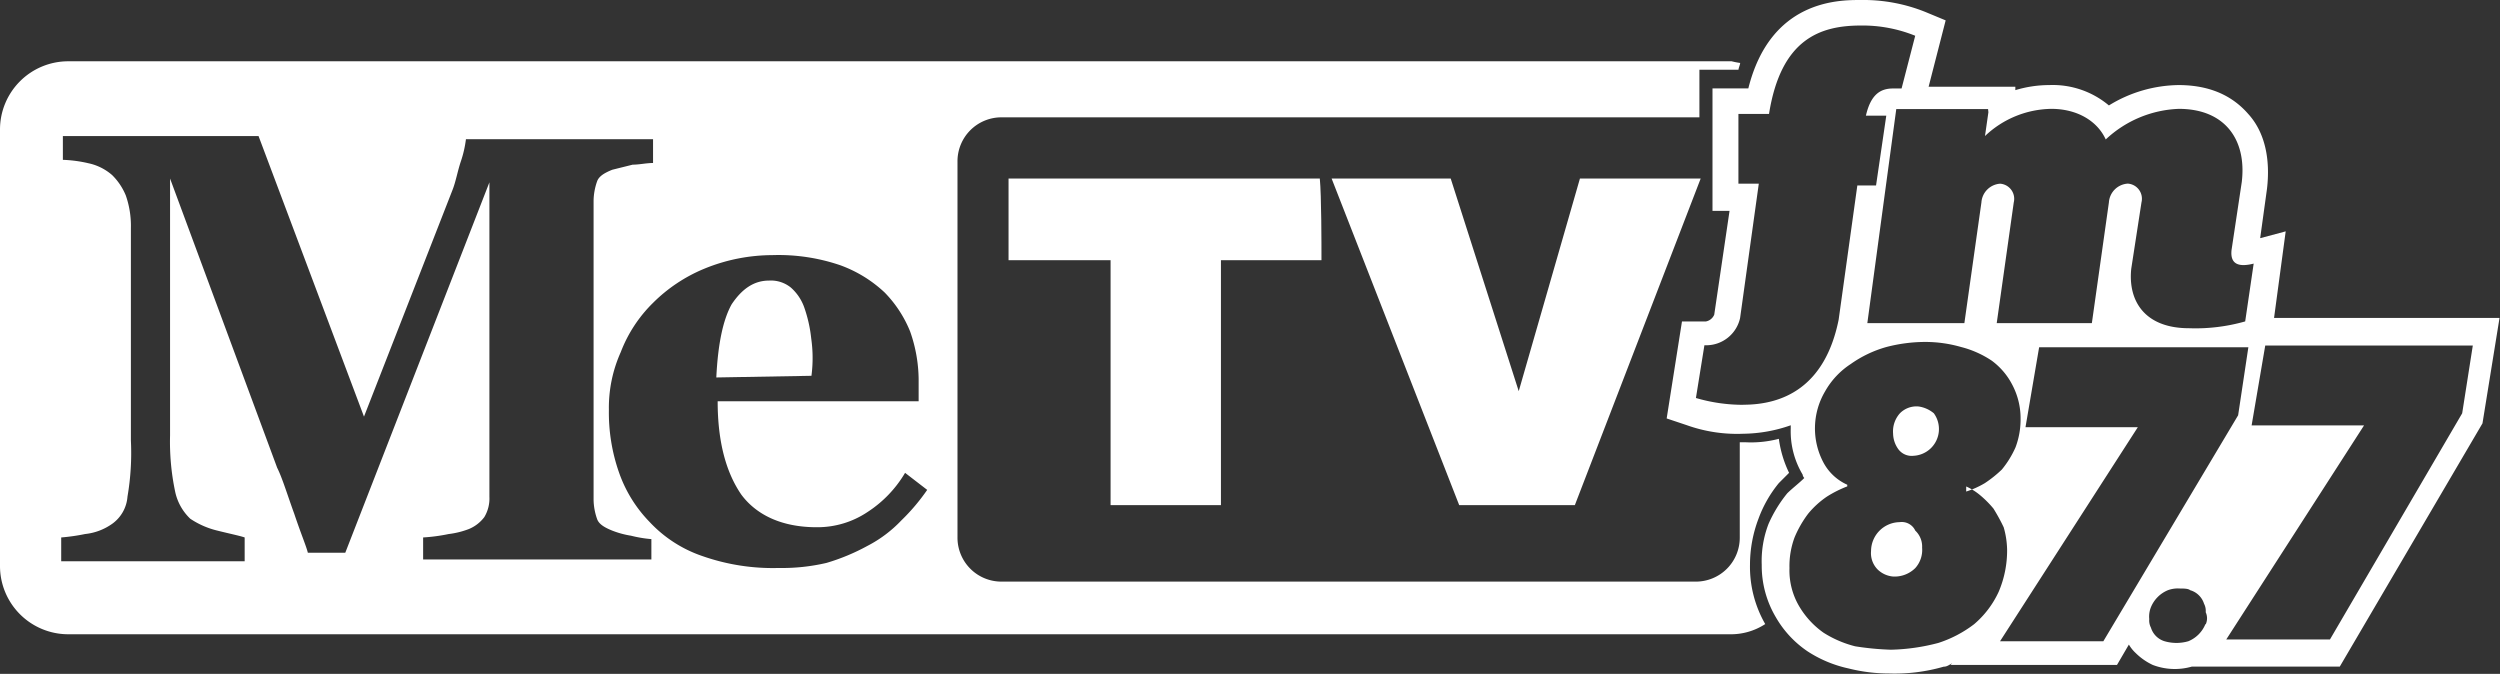
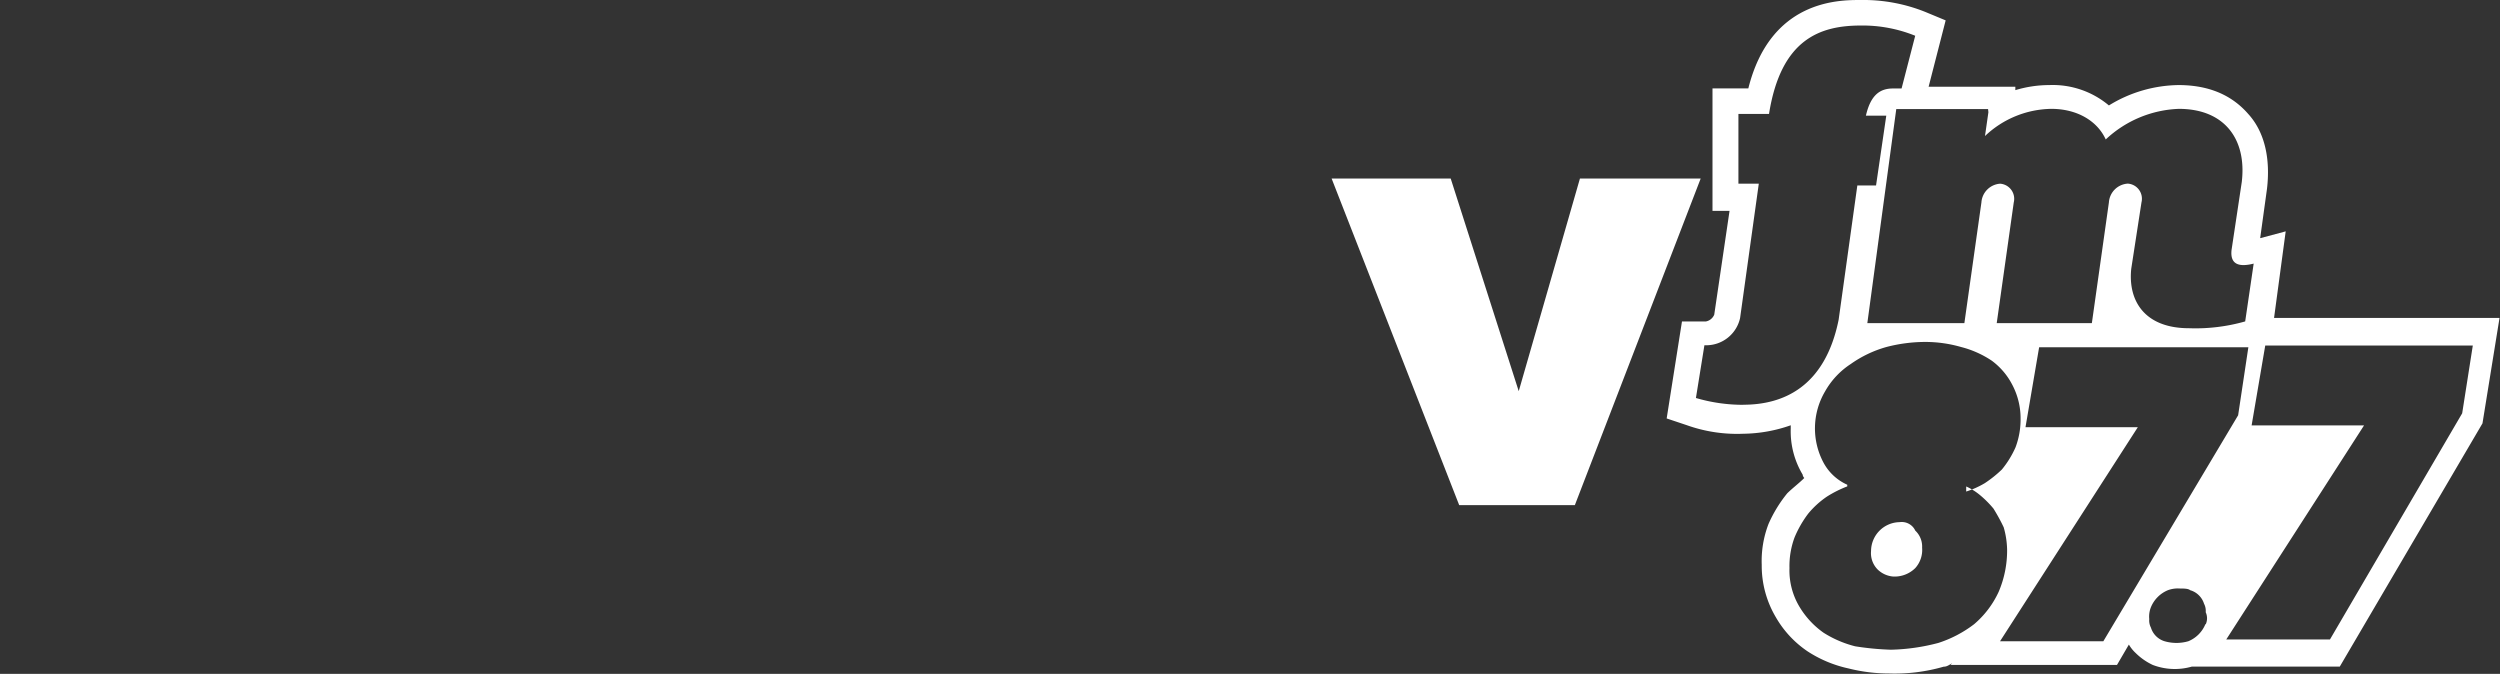
<svg xmlns="http://www.w3.org/2000/svg" id="Layer_1" data-name="Layer 1" viewBox="0 0 315.33 85">
  <rect x="0" y="0" width="315.33" height="85" fill="#333333" stroke="none" />
  <defs>
    <style>.cls-1{fill:#fff;}</style>
  </defs>
  <title>metvfm_logo_white</title>
  <g id="MeTV_FM" data-name="MeTV FM">
-     <path class="cls-1" d="M102.32,42.69a17.21,17.21,0,0,0-.86-3.86,6,6,0,0,0-1.72-2.57A4,4,0,0,0,97,35.39c-1.93,0-3.43,1.07-4.72,3-1.07,1.93-1.72,4.93-1.93,9.22l12-.21A17.36,17.36,0,0,0,102.32,42.69Z" />
-     <path class="cls-1" d="M166.68,32.82H154V63.71H140.08V32.82H127.21V22.52h39.26C166.68,24.67,166.68,30.89,166.68,32.82Z" />
    <polygon class="cls-1" points="198.64 63.71 184.05 63.71 167.96 22.52 182.98 22.52 191.56 49.34 199.28 22.52 214.51 22.52 198.64 63.71" />
-     <path class="cls-1" d="M242,51.27a2.93,2.93,0,0,0-2.36.86,3.42,3.42,0,0,0-.86,2.57,3.46,3.46,0,0,0,.64,1.93,2.09,2.09,0,0,0,1.93.86,3.38,3.38,0,0,0,2.57-5.36A3.85,3.85,0,0,0,242,51.27Z" />
    <path class="cls-1" d="M239.61,65.86A3.66,3.66,0,0,0,236,69.5a2.93,2.93,0,0,0,.86,2.36,3.19,3.19,0,0,0,1.93.86,3.71,3.71,0,0,0,2.79-1.07,3.42,3.42,0,0,0,.86-2.57,2.75,2.75,0,0,0-.86-2.15A1.88,1.88,0,0,0,239.61,65.86Z" />
    <path class="cls-1" d="M286.8,40.33l1.5-11.15-3.22.86.86-6.22c.43-3.65-.21-7.08-2.36-9.44-1.5-1.72-4.08-3.65-8.8-3.65A17.12,17.12,0,0,0,266,13.3a11,11,0,0,0-7.51-2.57,14.86,14.86,0,0,0-4.29.64v-.43H243.26l2.15-8.37L242.83,1.5A21,21,0,0,0,234.68,0c-2.79,0-11.37,0-14.16,11.15H216V26.6h2.15l-1.93,13.09a1.43,1.43,0,0,1-1.07.86h-3l-1.93,12.23,2.57.86a18.88,18.88,0,0,0,7.08,1.07,18.61,18.61,0,0,0,6-1.07v.43a10.63,10.63,0,0,0,1.5,5.79.75.75,0,0,0,.21.43c-.64.64-1.5,1.29-2.15,1.93a16.83,16.83,0,0,0-2.36,3.86,13,13,0,0,0-.86,5.15A12.74,12.74,0,0,0,224,77.87,13,13,0,0,0,228,82.16a15.45,15.45,0,0,0,5.15,2.15,21.16,21.16,0,0,0,5.15.64,22.26,22.26,0,0,0,6.86-.86c.43,0,.64-.21,1.07-.43l-.21.21h21l1.5-2.57a4.68,4.68,0,0,0,.86,1.07,7.7,7.7,0,0,0,2.15,1.5,7.79,7.79,0,0,0,4.93.21h18.66l18-30.68,2.15-13.3H286.8Zm-36-26.17-.43,3a12.39,12.39,0,0,1,8.37-3.43c3.22,0,5.79,1.5,6.86,3.86a14.22,14.22,0,0,1,9.22-3.86c5.79,0,8.58,3.86,7.94,9.22l-1.29,8.58c-.21,1.93,1.07,2.15,2.79,1.72l-1.07,7.29a22.83,22.83,0,0,1-7.08.86c-5.58,0-7.72-3.43-7.29-7.51l1.29-8.37a1.91,1.91,0,0,0-1.72-2.36A2.54,2.54,0,0,0,266,25.53l-2.15,15.23h-12L254,25.53a1.91,1.91,0,0,0-1.72-2.36,2.54,2.54,0,0,0-2.36,2.36l-2.15,15.23H235.53l3.65-27h11.58Zm-30.89,36.9a21.07,21.07,0,0,1-6-.86l1.07-6.65h.21a4.38,4.38,0,0,0,4.29-3.43h0l2.36-16.95h-2.57v-8.8h3.86c1.5-9.44,6.44-11.15,11.58-11.15a17.68,17.68,0,0,1,6.86,1.29l-1.72,6.65h-1.07c-1.5,0-2.79.64-3.43,3.43h2.57l-1.29,8.8h-2.36l-2.36,16.95C230.17,48.91,224.81,51.05,219.88,51.05ZM249,78.73a15,15,0,0,1-4.5,2.36,25.32,25.32,0,0,1-6,.86,35.31,35.31,0,0,1-4.5-.43A13.71,13.71,0,0,1,230,79.8a10.76,10.76,0,0,1-3-3.22,8.89,8.89,0,0,1-1.29-4.93,10.39,10.39,0,0,1,.64-3.86,13.68,13.68,0,0,1,1.72-3,11.24,11.24,0,0,1,2.36-2.15A14.42,14.42,0,0,1,233,61.35v-.21a6.33,6.33,0,0,1-3-2.79,9.19,9.19,0,0,1,.21-9,9.93,9.93,0,0,1,3.22-3.43,14.61,14.61,0,0,1,4.5-2.15,19.48,19.48,0,0,1,4.93-.64,16.33,16.33,0,0,1,4.5.64,12.51,12.51,0,0,1,3.86,1.72,8.73,8.73,0,0,1,2.57,3,9.07,9.07,0,0,1,1.07,4.29,10,10,0,0,1-.64,3.65,12.16,12.16,0,0,1-1.72,2.79,15,15,0,0,1-2.15,1.72A11.5,11.5,0,0,1,248,62v-.64a7.53,7.53,0,0,1,1.72,1.07,12.94,12.94,0,0,1,1.72,1.72,23.4,23.4,0,0,1,1.29,2.36,10.87,10.87,0,0,1,.43,2.79,13.25,13.25,0,0,1-1.07,5.36A11.87,11.87,0,0,1,249,78.73Zm16.3,2.15H252.27l17.38-27H255.48l1.72-10.08h26.39l-1.29,8.58Zm12.87-2.15a3.94,3.94,0,0,1-2.15,2.15,5.36,5.36,0,0,1-3,0,2.58,2.58,0,0,1-1.72-1.72,1.93,1.93,0,0,1-.21-1.07,3.18,3.18,0,0,1,.21-1.5,3.94,3.94,0,0,1,2.15-2.15,3.65,3.65,0,0,1,1.5-.21c.43,0,1.07,0,1.29.21A2.58,2.58,0,0,1,278,76.15a1.93,1.93,0,0,1,.21,1.07A1.83,1.83,0,0,1,278.22,78.73Zm32.39-26.6L293.88,80.66H280.8l17.38-27H284l1.72-10.08H311.9Z" />
-     <path class="cls-1" d="M222.66,78.73a14.49,14.49,0,0,1-1.93-7.51,16.38,16.38,0,0,1,1.07-5.79,15.43,15.43,0,0,1,2.57-4.5l1.29-1.29a14.24,14.24,0,0,1-1.29-4.29,13.9,13.9,0,0,1-4.29.43h-.64v12a5.54,5.54,0,0,1-5.58,5.58H126.35a5.54,5.54,0,0,1-5.58-5.58V20.38a5.54,5.54,0,0,1,5.58-5.58h88v-6h4.93c0-.21.21-.64.21-.86a9.29,9.29,0,0,1-1.07-.21H8.58A8.61,8.61,0,0,0,0,16.3V71.43A8.61,8.61,0,0,0,8.58,80H218.16a7.93,7.93,0,0,0,4.5-1.29C222.66,78.94,222.66,78.73,222.66,78.73ZM82.37,70.57h-29V67.79a22.31,22.31,0,0,0,3.22-.43,10.7,10.7,0,0,0,2.57-.64,4.67,4.67,0,0,0,1.93-1.5,4.57,4.57,0,0,0,.64-2.57V23L43.55,69.72H38.83c-.21-.86-.86-2.36-1.72-4.93-.86-2.36-1.5-4.5-2.15-5.79L21.45,22.52V54.92A30.54,30.54,0,0,0,22.09,62,6.59,6.59,0,0,0,24,65.43a10.55,10.55,0,0,0,3.43,1.5c1.72.43,2.79.64,3.43.86v3H7.72v-3a24.62,24.62,0,0,0,3-.43,7.19,7.19,0,0,0,3.43-1.29,4.63,4.63,0,0,0,1.93-3.43,32.64,32.64,0,0,0,.43-7.08V28.74a11.61,11.61,0,0,0-.64-4.08,7.71,7.71,0,0,0-1.72-2.57,6.61,6.61,0,0,0-3-1.5,16.56,16.56,0,0,0-3.22-.43v-3H32.61l13.3,35.39L57.06,24c.43-1.07.64-2.36,1.07-3.65a14.1,14.1,0,0,0,.64-2.79h23.6v3c-.86,0-1.72.21-2.57.21l-2.57.64c-1.07.43-1.72.86-1.93,1.5a7.71,7.71,0,0,0-.43,2.36V63.07a7.71,7.71,0,0,0,.43,2.36c.21.64.86,1.07,1.93,1.5a11.38,11.38,0,0,0,2.36.64,15.84,15.84,0,0,0,2.57.43v2.57Zm31.32-4.93a16.07,16.07,0,0,1-4.29,3.22A26.24,26.24,0,0,1,104.25,71a24.53,24.53,0,0,1-6,.64,26.85,26.85,0,0,1-9.65-1.5,16.25,16.25,0,0,1-6.65-4.29,16.92,16.92,0,0,1-3.86-6.22A22.81,22.81,0,0,1,76.8,51.7a17.1,17.1,0,0,1,1.5-7.29,17.42,17.42,0,0,1,4.08-6.22,19.88,19.88,0,0,1,6.44-4.29,22.68,22.68,0,0,1,8.58-1.72A24.1,24.1,0,0,1,106,33.46a16.3,16.3,0,0,1,5.58,3.43,15.1,15.1,0,0,1,3.22,4.93,18.61,18.61,0,0,1,1.07,6v2.79H90.52c0,5.15,1.07,9,3,11.8C95.46,65,98.68,66.5,103,66.5a11.35,11.35,0,0,0,6.44-1.93,14.88,14.88,0,0,0,4.72-4.93l2.79,2.15A25.57,25.57,0,0,1,113.69,65.64Z" />
  </g>
</svg>